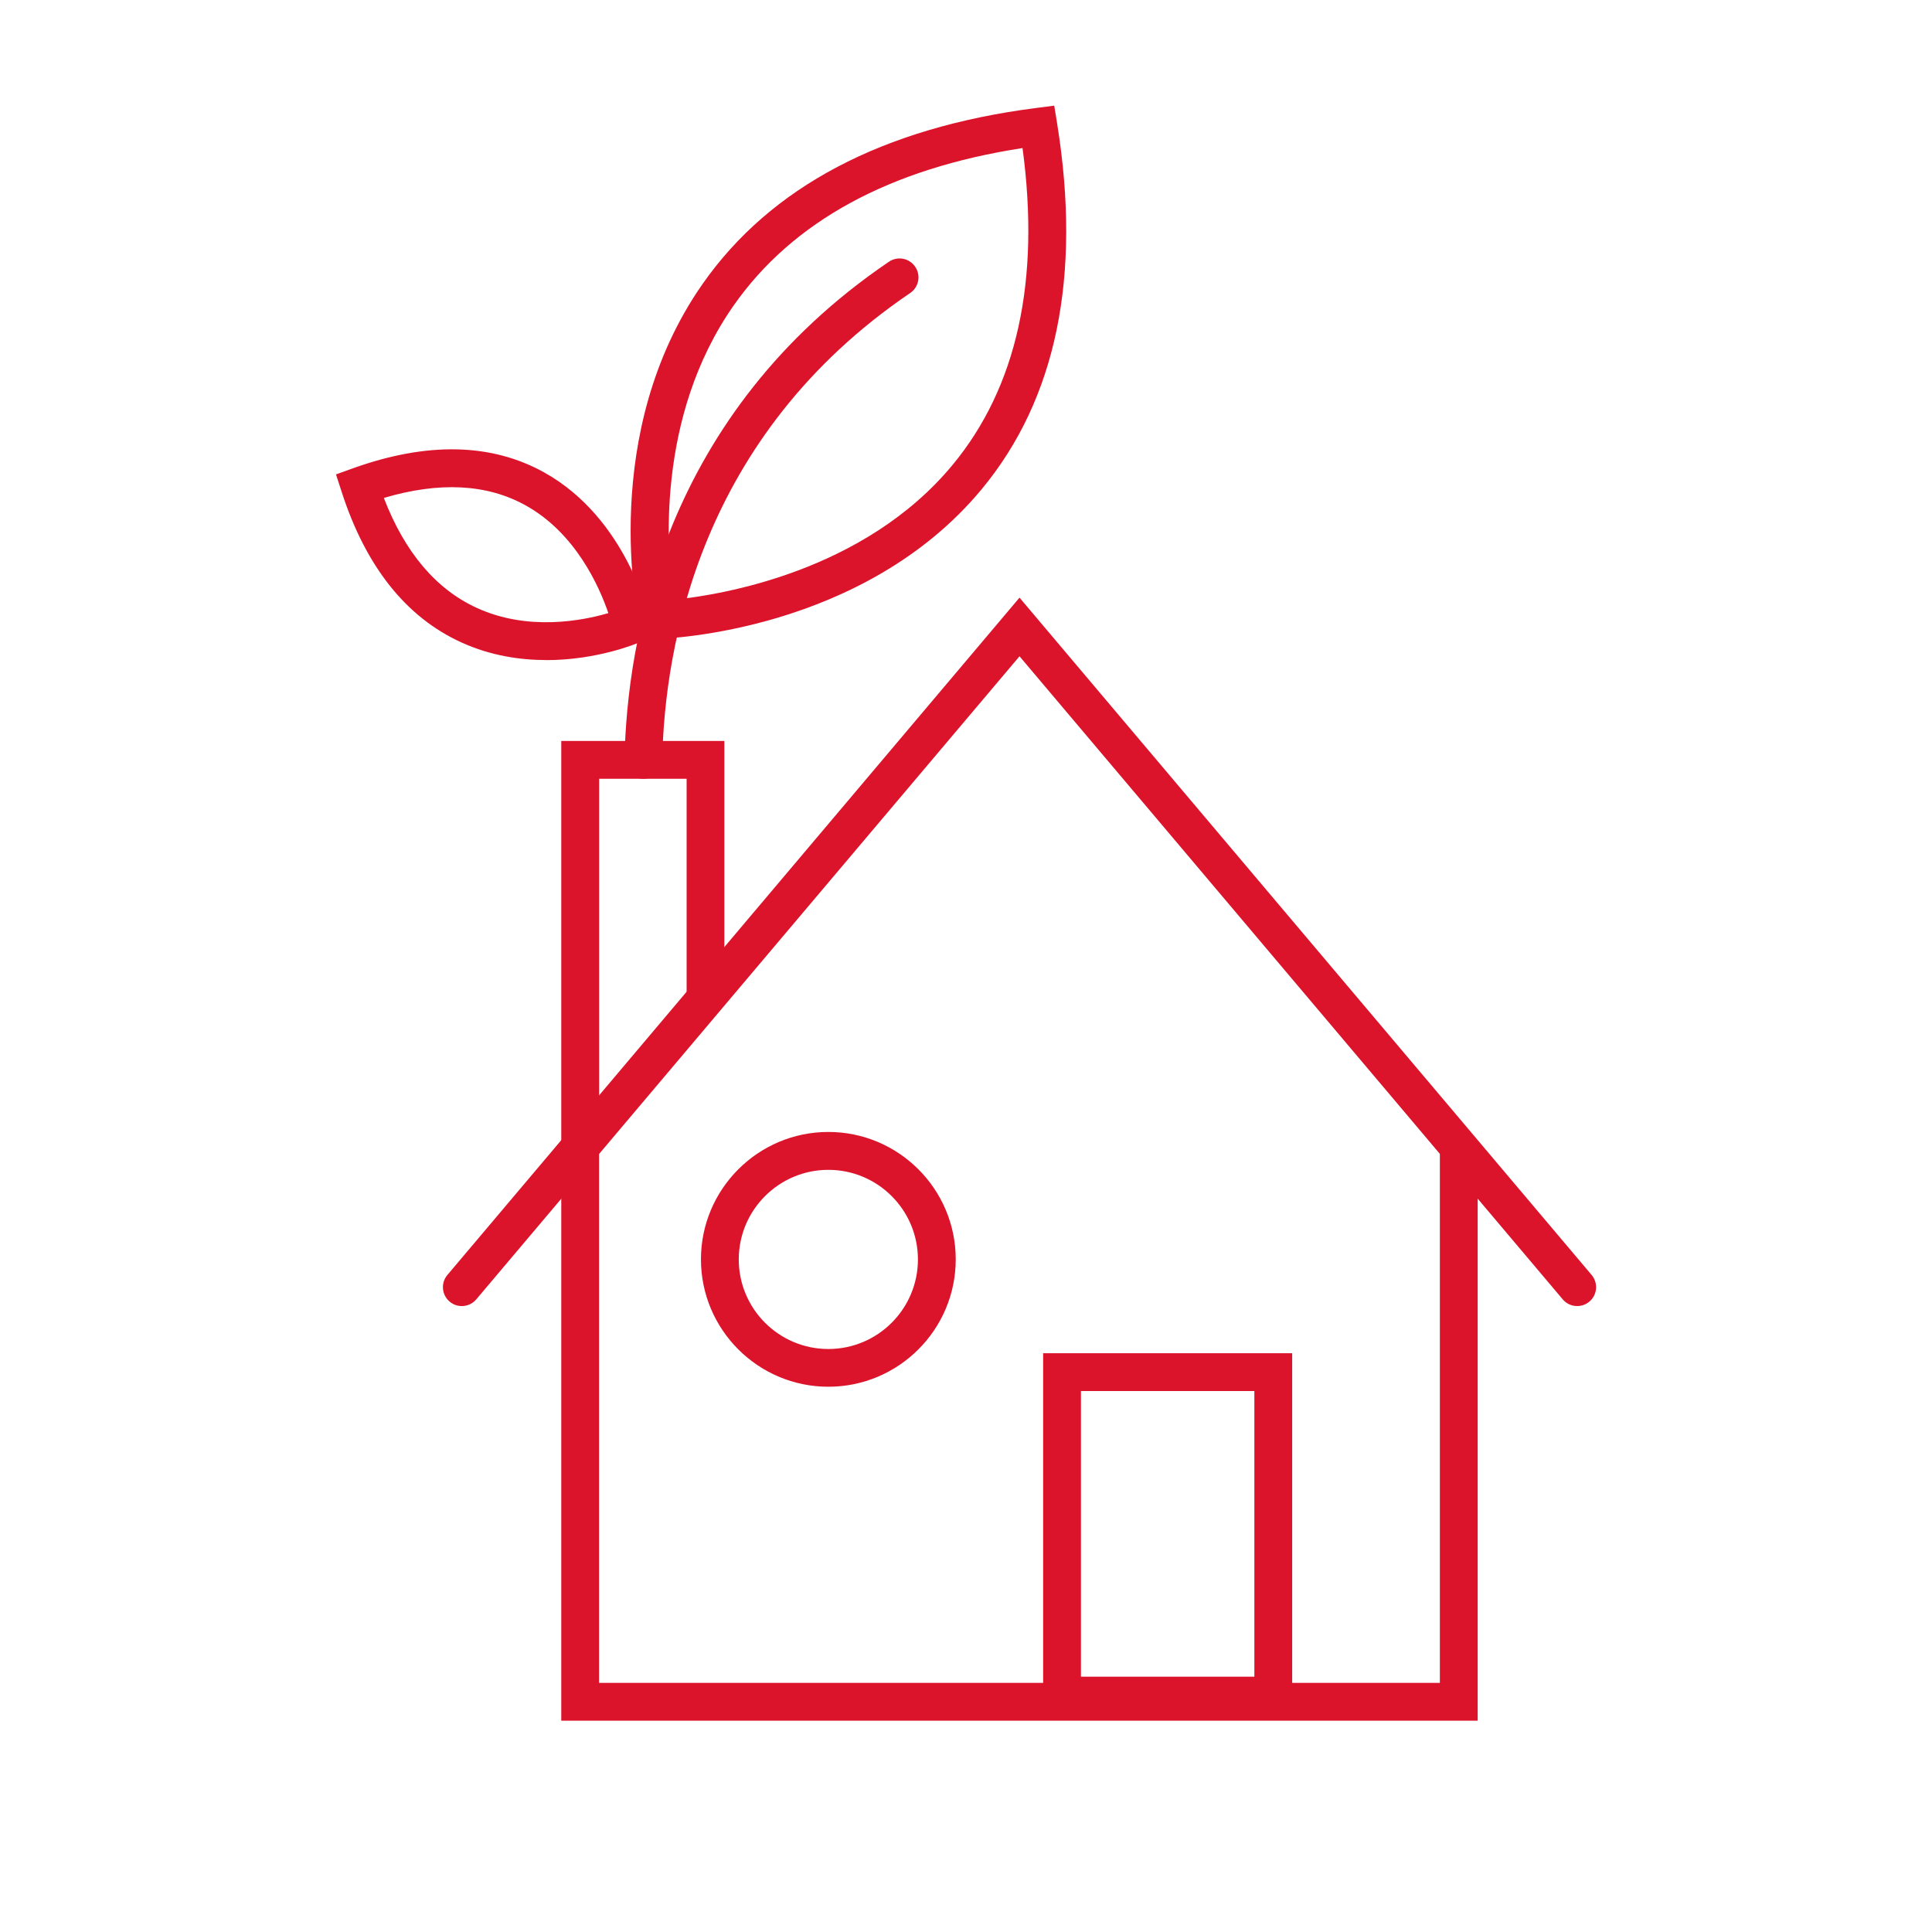
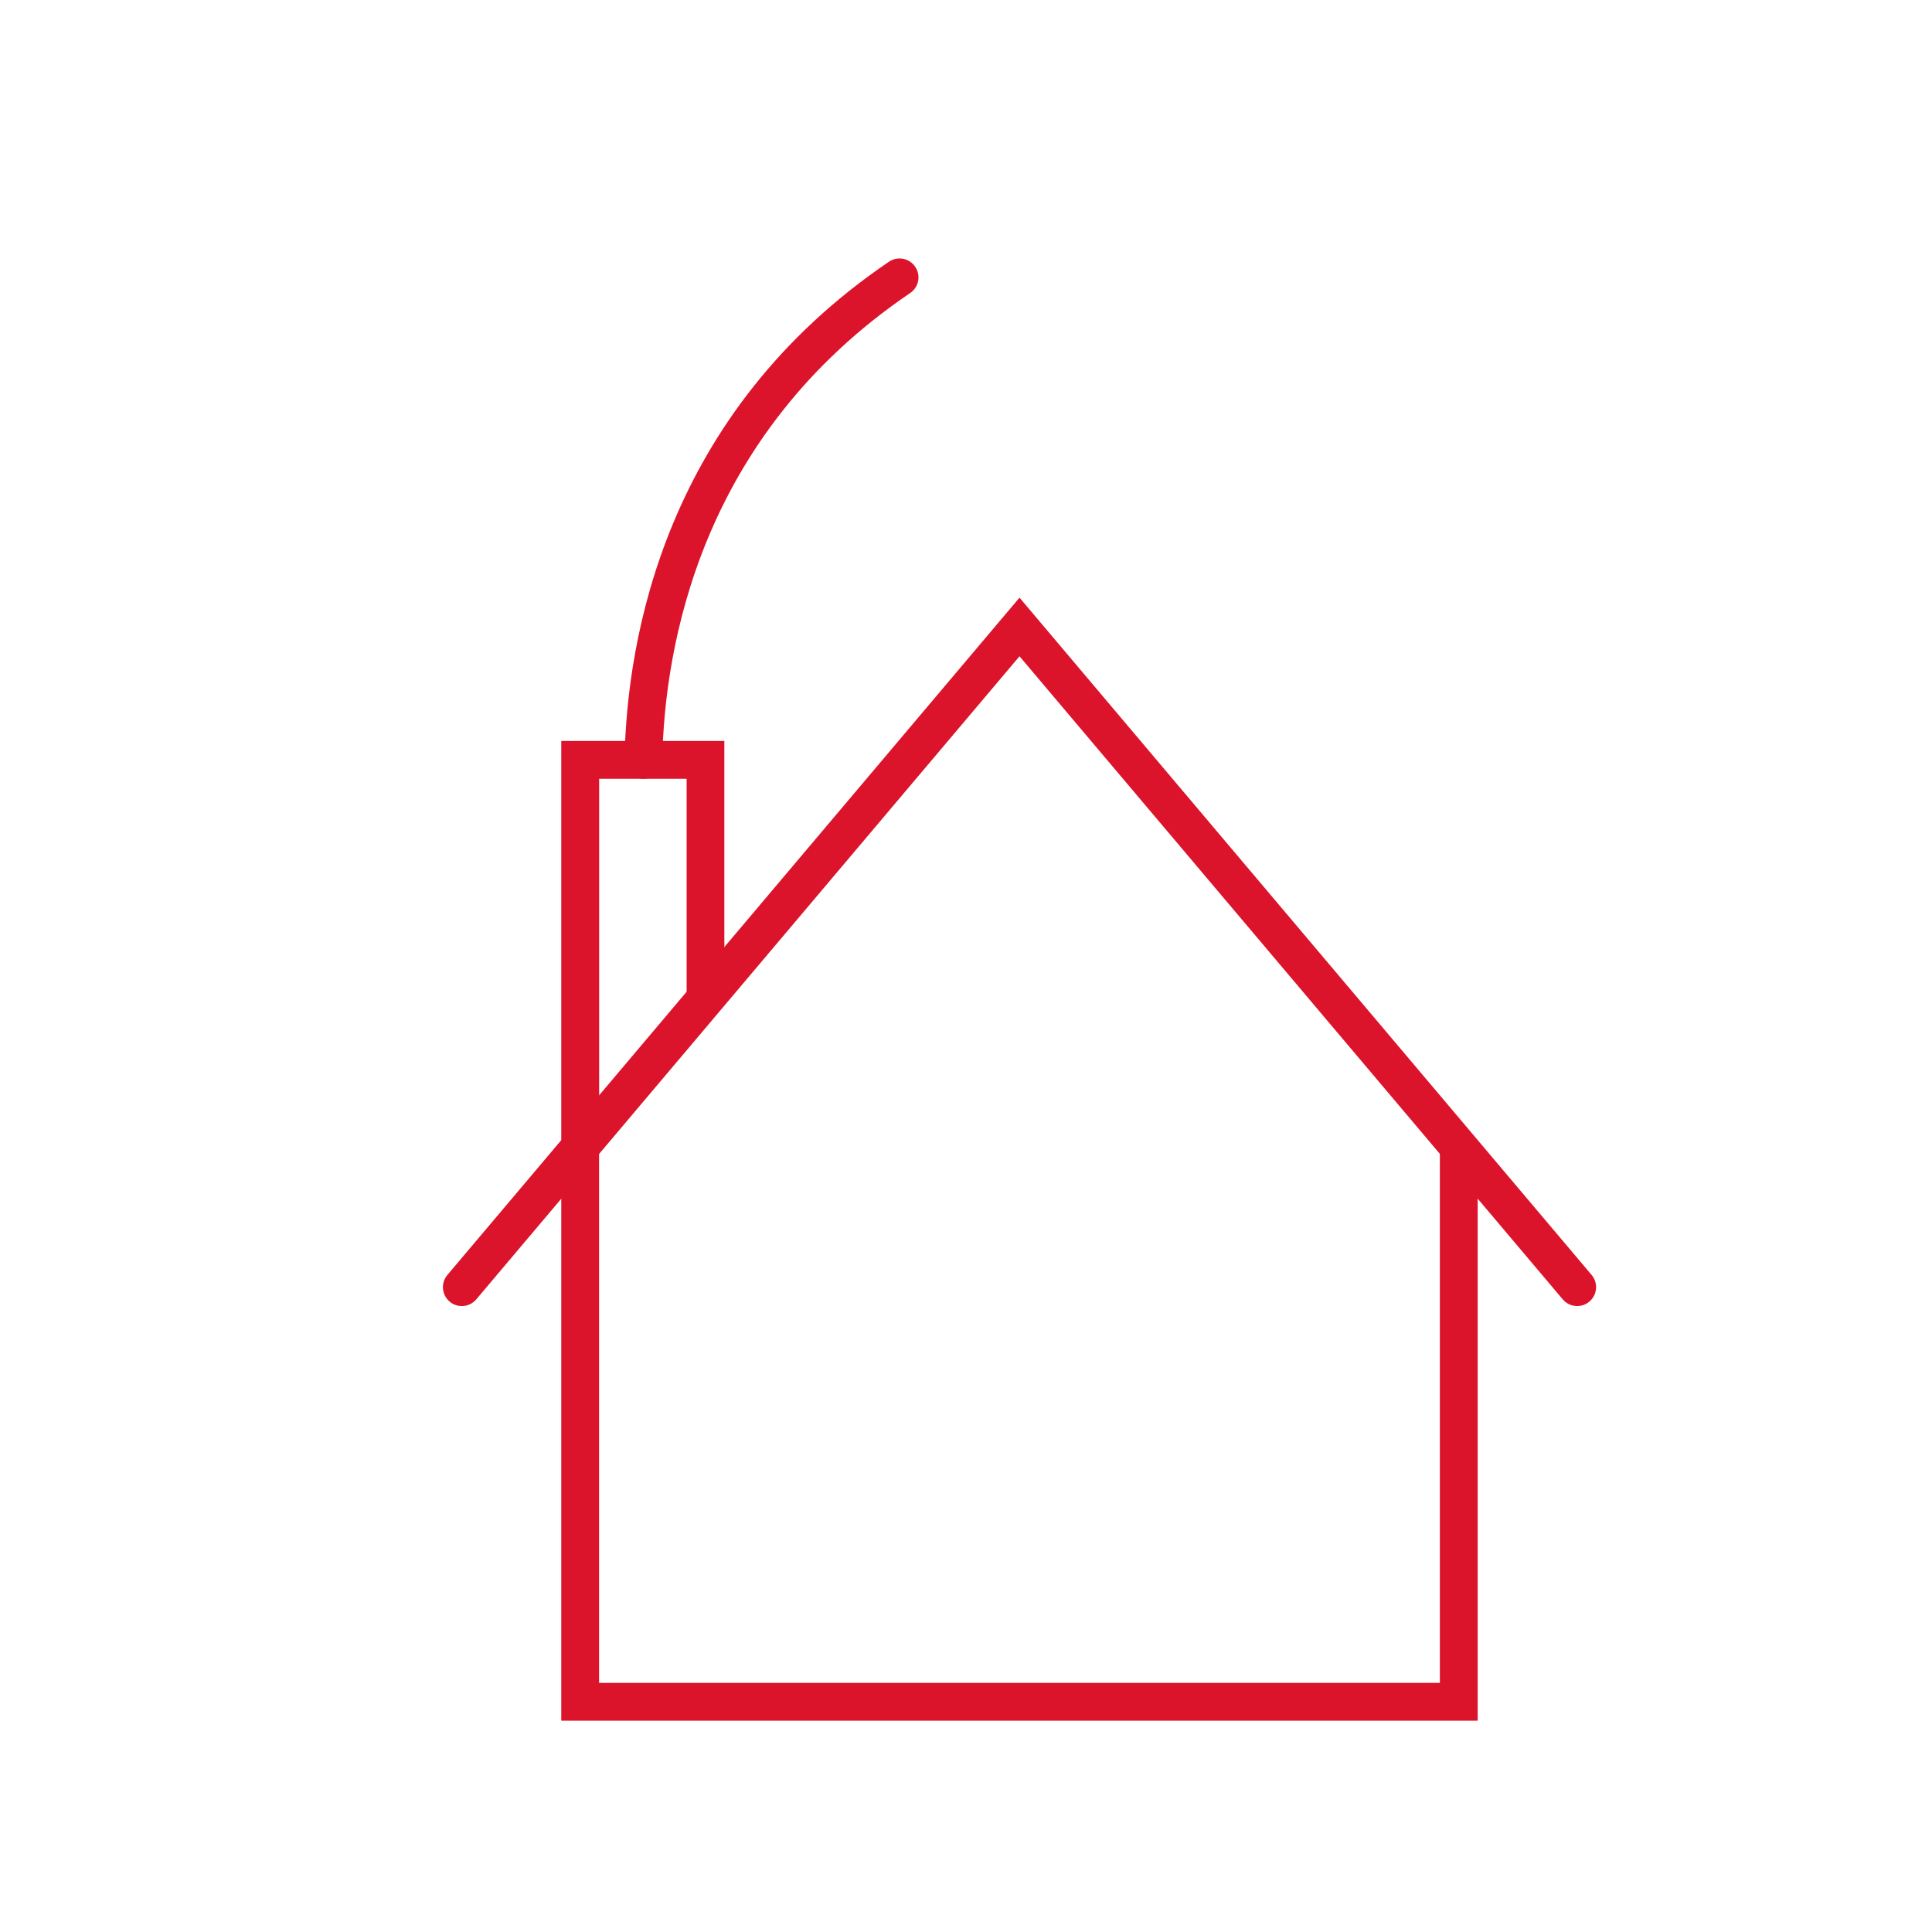
<svg xmlns="http://www.w3.org/2000/svg" id="Calque_1" viewBox="0 0 256 256">
-   <path d="M72.38,87.46c-3.49,0-7.38-.58-11.23-2.33-7.34-3.33-12.68-10.05-15.88-19.96l-.75-2.31,2.28-.82c9.81-3.51,18.31-3.33,25.29.55,11.01,6.12,13.92,19.16,14.04,19.72l.43,2.02-1.89.81c-.33.14-5.54,2.33-12.3,2.33ZM50.86,65.98c2.78,7.22,6.93,12.12,12.36,14.59,6.77,3.08,13.94,1.68,17.39.67-1.21-3.54-4.35-10.62-10.99-14.29-5.11-2.83-11.41-3.15-18.76-.97Z" fill="#dc142b" stroke-width="0" />
-   <path d="M85.17,84.7l-.45-2.01c-.23-1.02-5.47-25.3,8.4-45.1,8.99-12.83,23.85-20.67,44.16-23.28l2.41-.31.39,2.4c3.25,20.2-.11,36.49-10,48.42-15.65,18.88-41.74,19.8-42.85,19.83l-2.06.06ZM135.49,19.62c-17.61,2.71-30.47,9.72-38.27,20.85-10.37,14.8-8.87,32.9-7.98,39,6.35-.64,25.28-3.72,37-17.89,8.51-10.29,11.62-24.4,9.25-41.96Z" fill="#dc142b" stroke-width="0" />
  <path d="M85.25,103.19s-.03,0-.05,0c-1.38-.03-2.48-1.17-2.45-2.55.32-15.97,5.3-45.78,35.04-65.96,1.15-.78,2.7-.48,3.48.67.78,1.14.48,2.7-.67,3.48-27.88,18.91-32.55,46.91-32.85,61.91-.03,1.37-1.14,2.45-2.5,2.45Z" fill="#dc142b" stroke-width="0" />
  <path d="M76.87,155.01c-1.38,0-2.5-1.12-2.5-2.5v-54.33h21.61v33.25c0,1.38-1.12,2.5-2.5,2.5s-2.5-1.12-2.5-2.5v-28.24h-11.59v49.32c0,1.38-1.12,2.5-2.5,2.5Z" fill="#dc142b" stroke-width="0" />
  <polygon points="195.8 228 74.37 228 74.37 152.51 79.38 152.51 79.38 222.99 190.79 222.99 190.79 152.51 195.8 152.51 195.8 228" fill="#dc142b" stroke-width="0" />
  <path d="M61.19,173.06c-.57,0-1.14-.19-1.61-.59-1.06-.89-1.19-2.47-.3-3.53l75.81-89.75,75.81,89.75c.89,1.06.76,2.64-.3,3.53-1.06.89-2.64.76-3.53-.3l-71.98-85.21-71.98,85.21c-.5.59-1.2.89-1.92.89Z" fill="#dc142b" stroke-width="0" />
-   <path d="M171.22,227.18h-33v-47.87h33v47.87ZM143.23,222.17h22.98v-37.85h-22.98v37.85Z" fill="#dc142b" stroke-width="0" />
-   <path d="M109.76,183.75c-9.31,0-16.88-7.57-16.88-16.88s7.57-16.88,16.88-16.88,16.88,7.57,16.88,16.88-7.57,16.88-16.88,16.88ZM109.76,155.01c-6.54,0-11.87,5.32-11.87,11.87s5.32,11.87,11.87,11.87,11.87-5.32,11.87-11.87-5.32-11.87-11.87-11.87Z" fill="#dc142b" stroke-width="0" />
</svg>